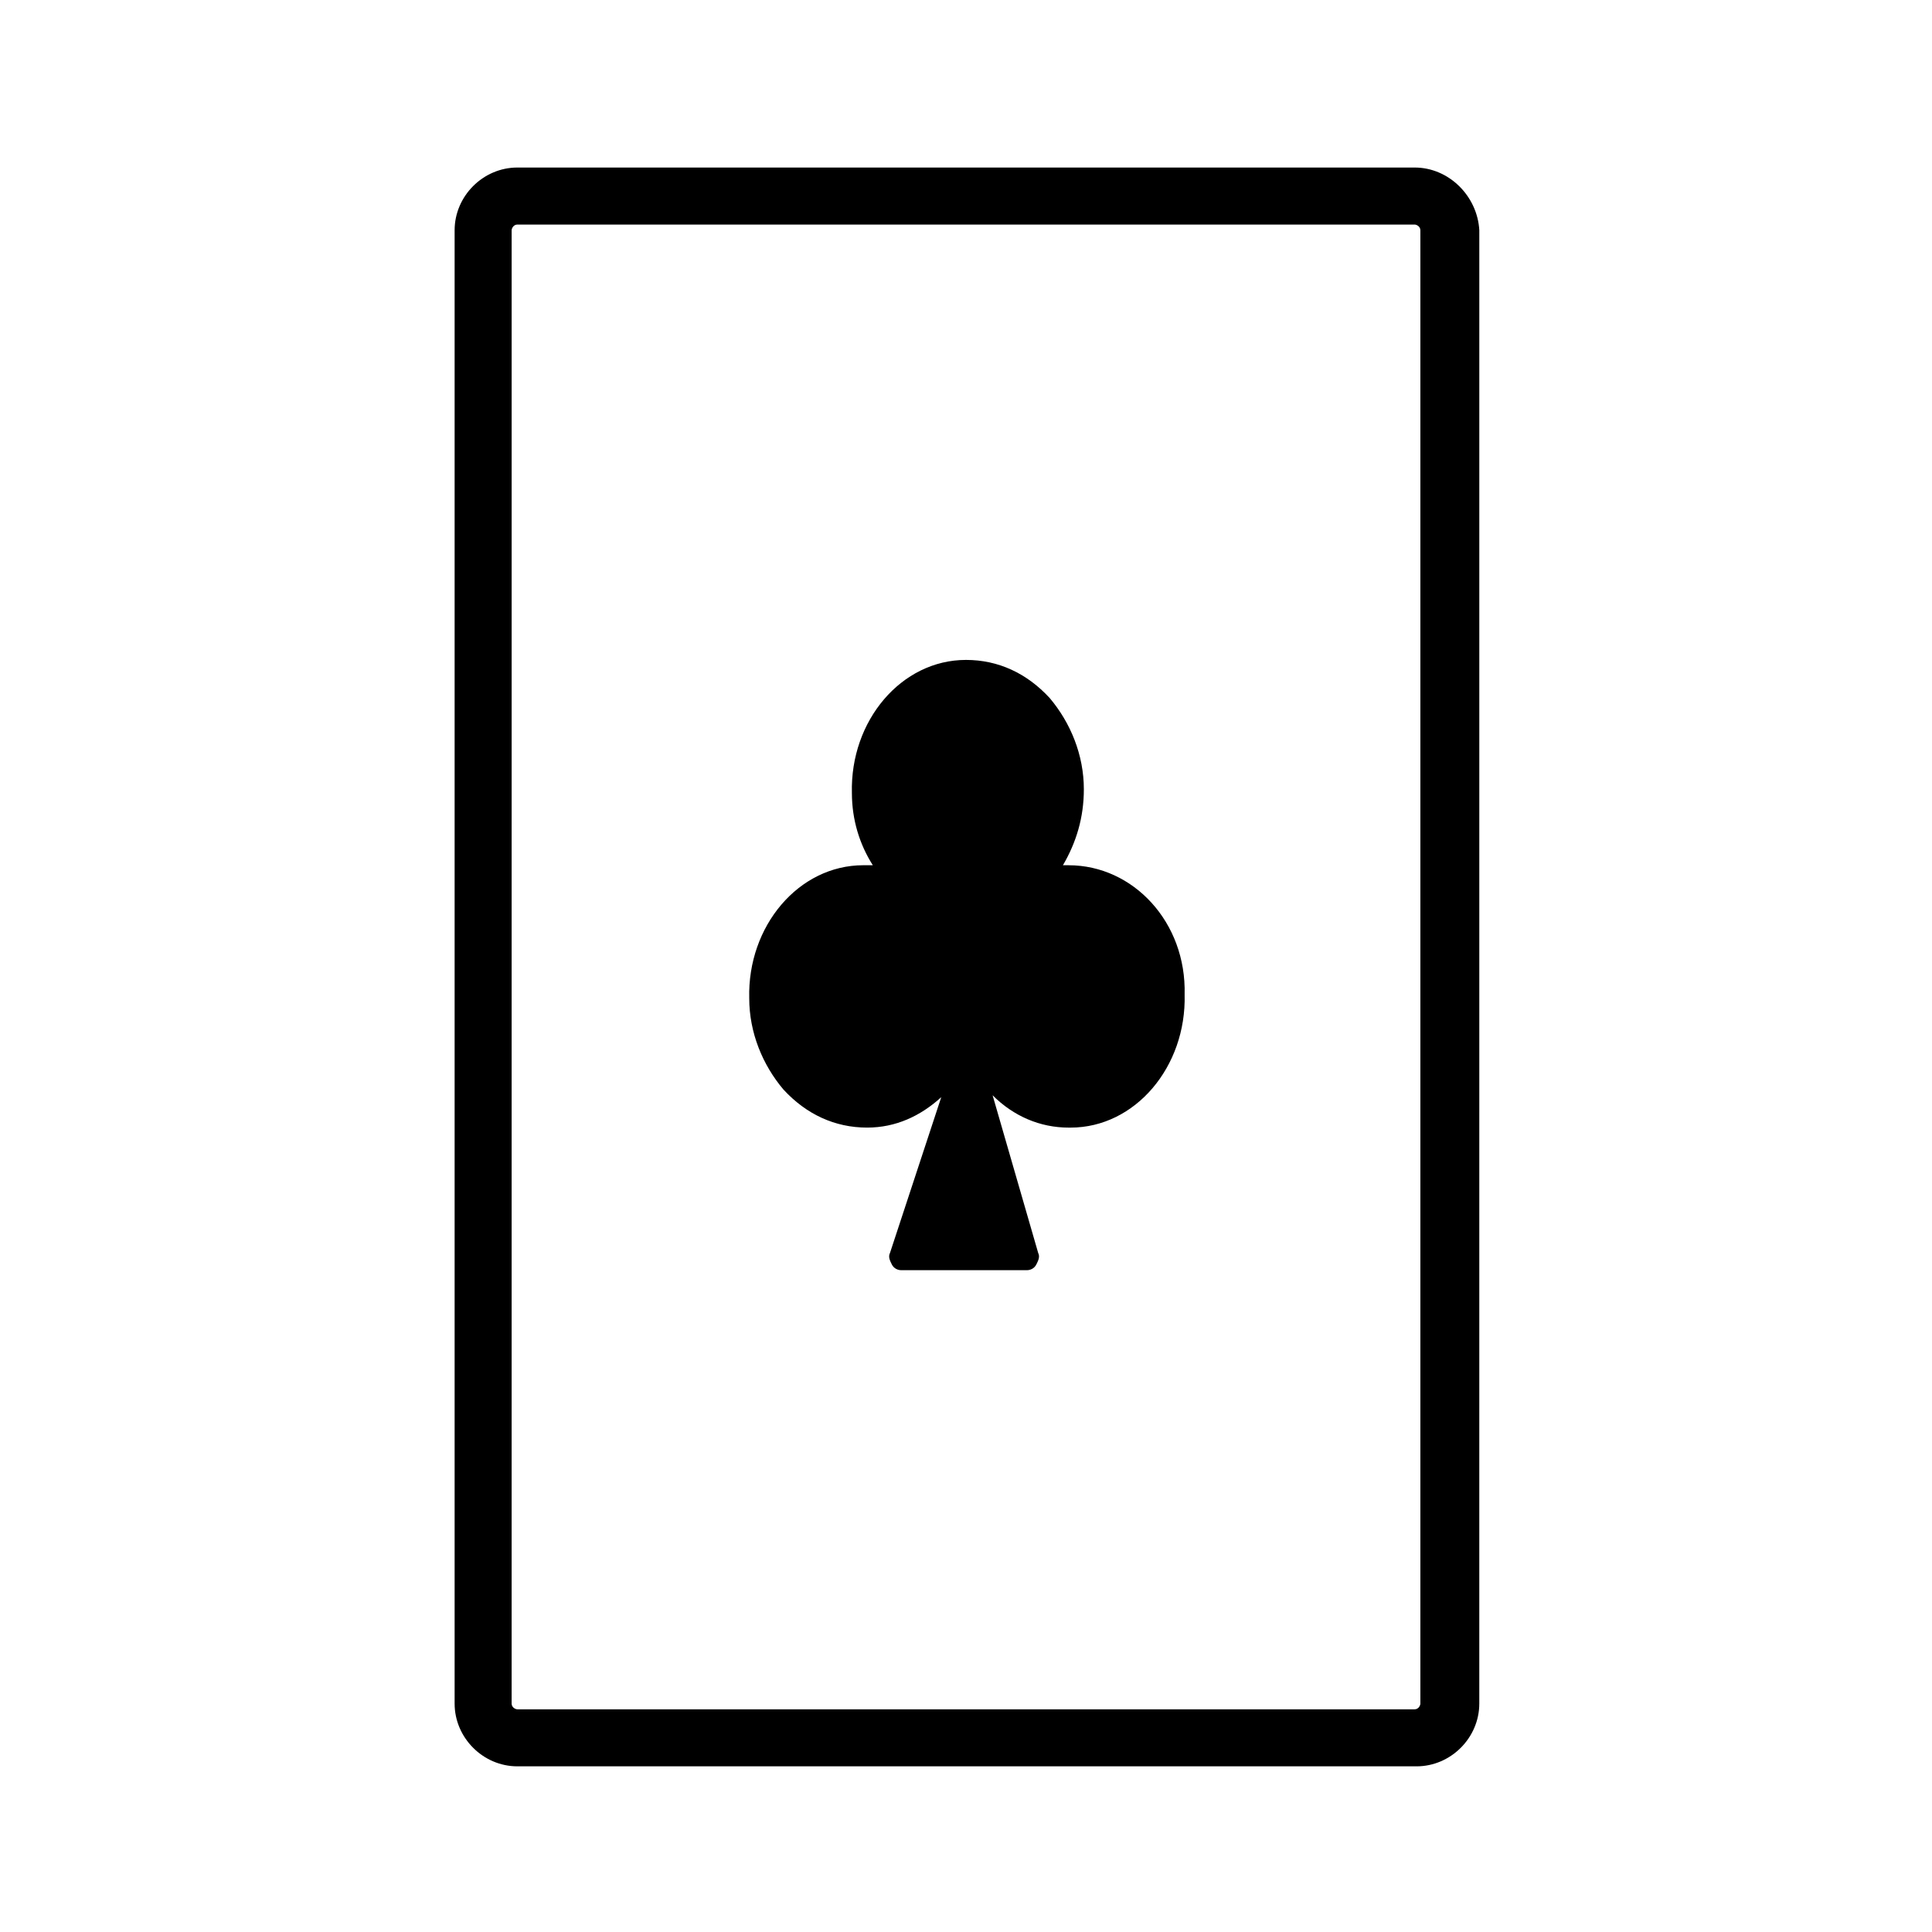
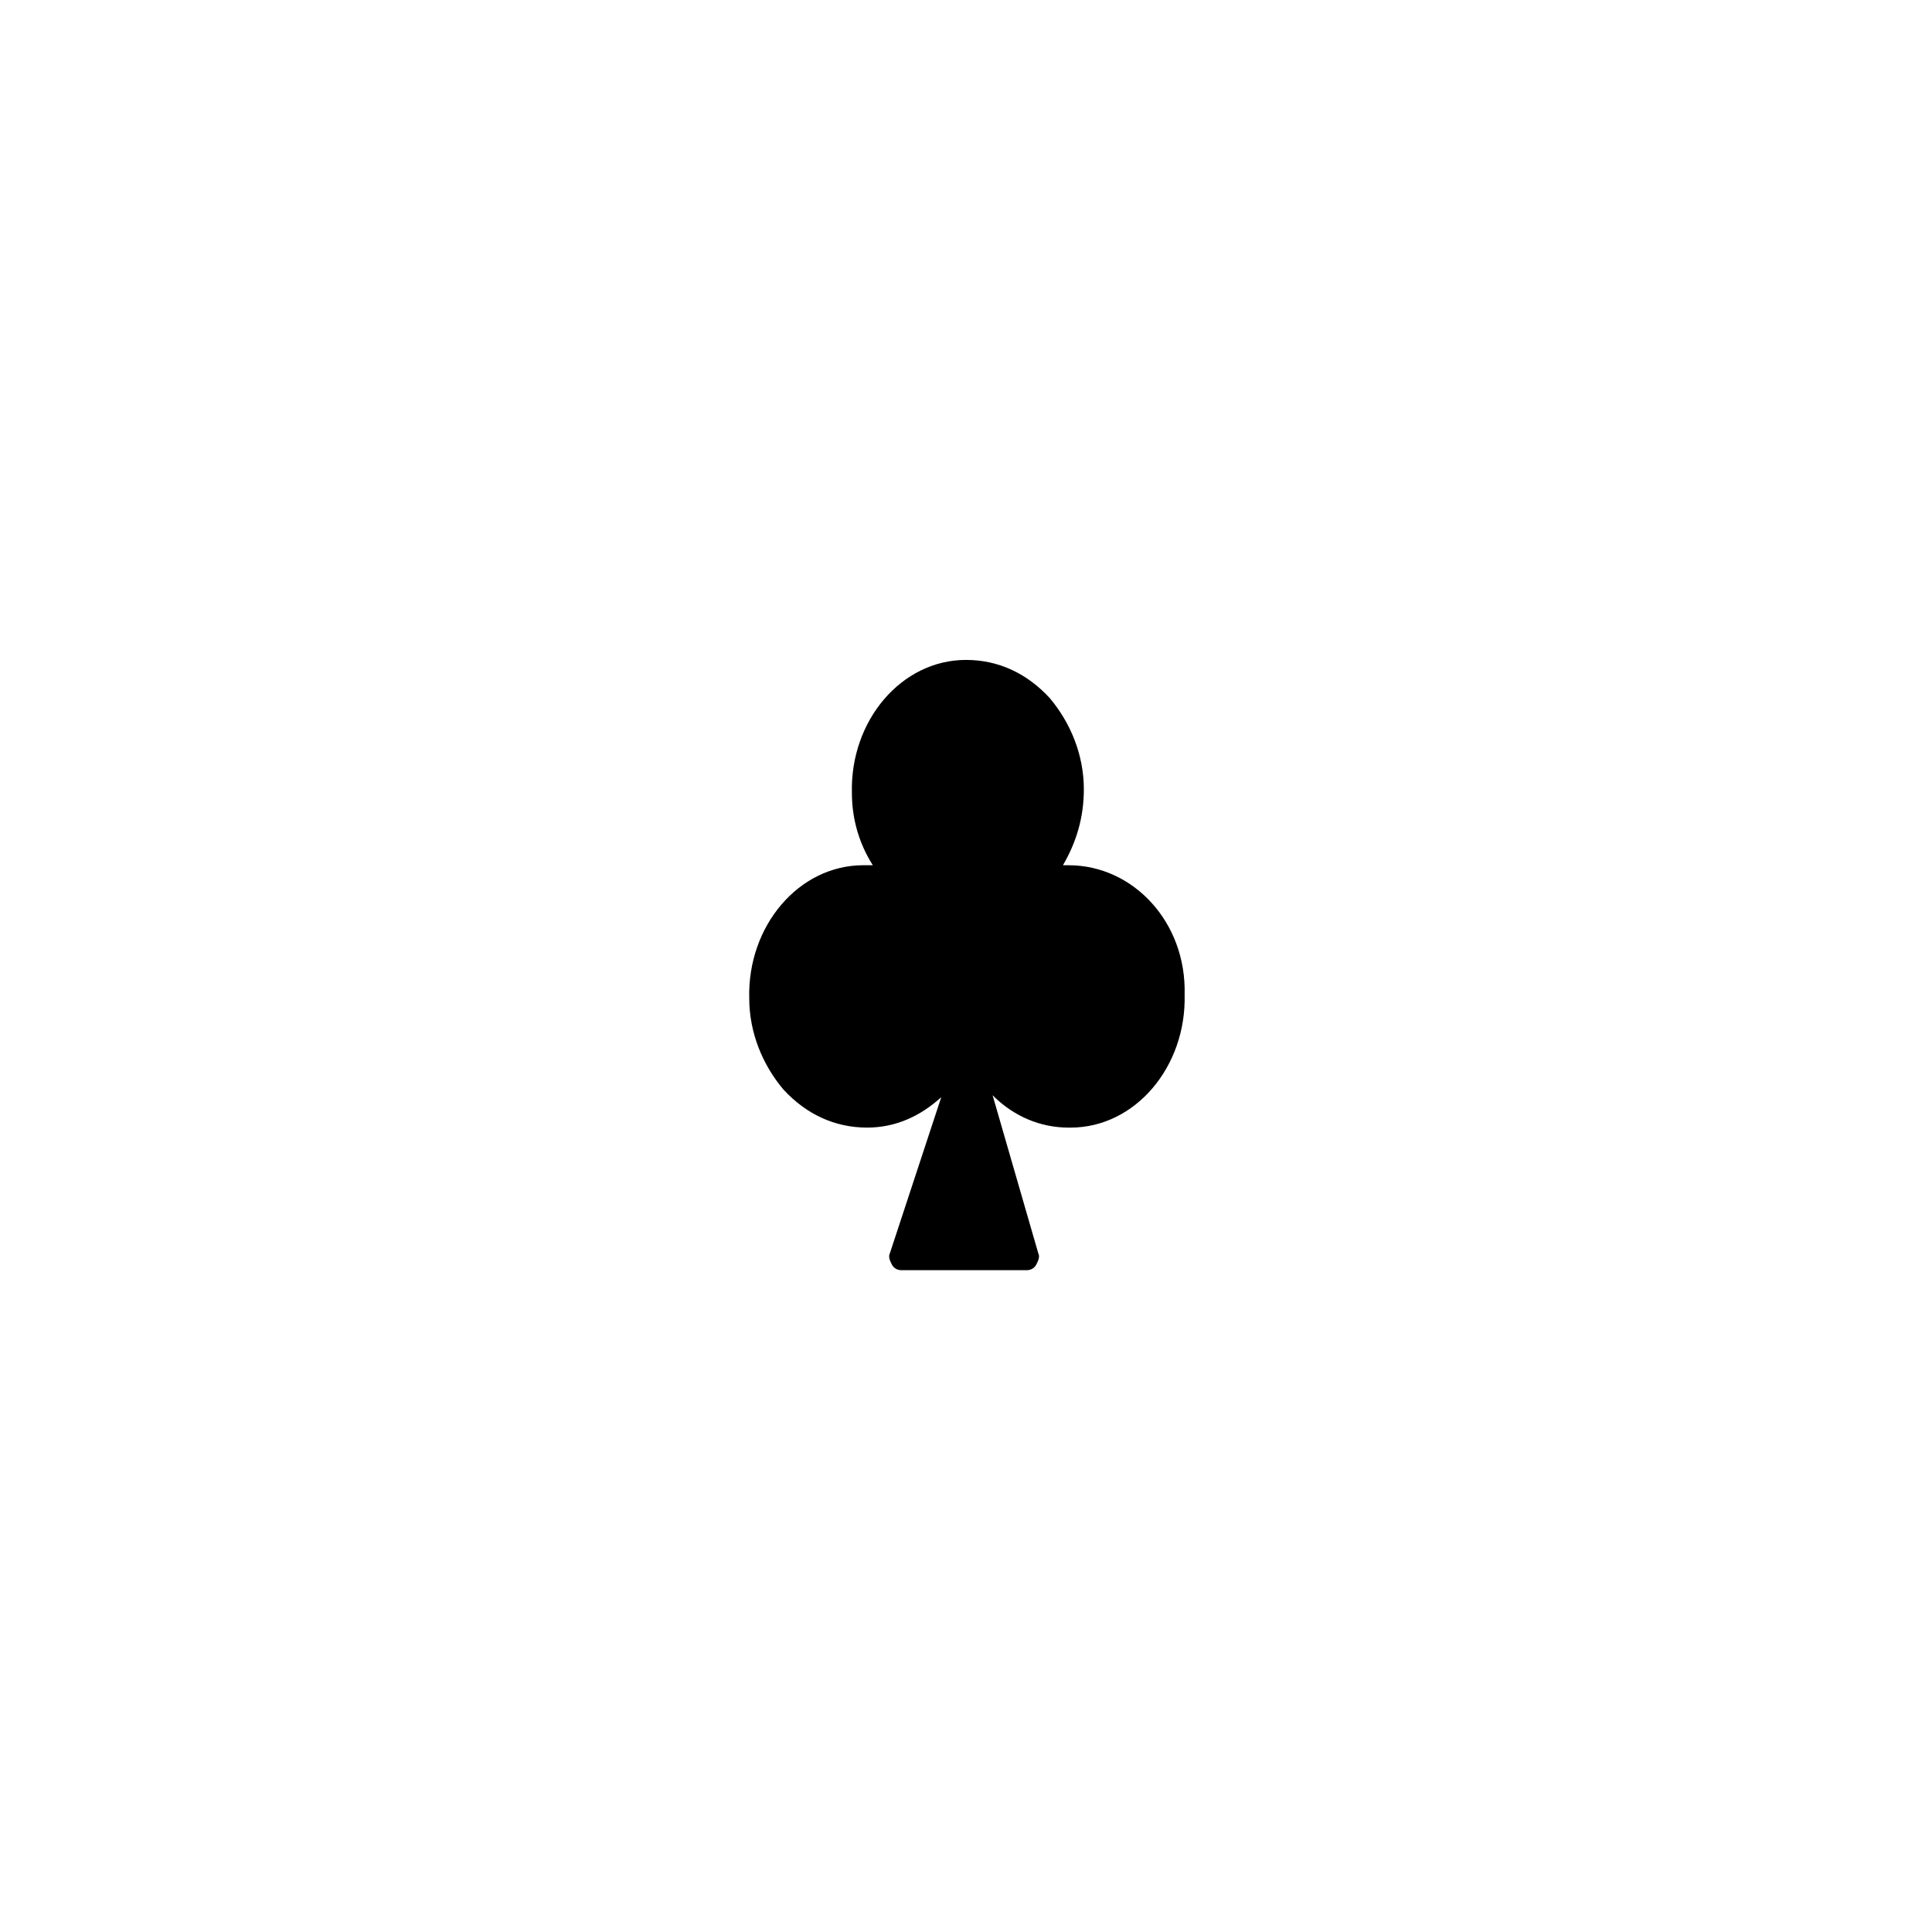
<svg xmlns="http://www.w3.org/2000/svg" fill="#000000" width="800px" height="800px" version="1.1" viewBox="144 144 512 512">
  <g>
    <path d="m427.2 373.3h-1.512c3.527-6.047 5.543-12.594 5.543-20.152 0-9.07-3.527-17.633-9.07-24.184-6.047-6.551-13.602-10.078-22.168-10.078-17.129 0-30.73 16.121-30.23 35.266 0 7.055 2.016 13.602 5.543 19.145h-2.519c-17.129 0-30.73 16.121-30.23 35.266 0 9.07 3.527 17.633 9.07 24.184 6.047 6.551 13.602 10.078 22.168 10.078 7.559 0 14.105-3.023 19.648-8.062l-13.598 41.316c-0.504 1.008 0 2.016 0.504 3.023 0.504 1.008 1.512 1.512 2.519 1.512h33.25c1.008 0 2.016-0.504 2.519-1.512 0.504-1.008 1.008-2.016 0.504-3.023l-12.09-41.816c5.543 5.543 12.594 8.566 20.152 8.566h0.504c17.129 0 30.73-16.121 30.23-35.266 0.5-19.148-13.609-34.262-30.738-34.262z" />
-     <path d="m518.9 203.51c0.504 0 1.512 0.504 1.512 1.512v390.45c0 0.504-0.504 1.512-1.512 1.512h-237.8c-0.504 0-1.512-0.504-1.512-1.512l0.004-390.45c0-0.504 0.504-1.512 1.512-1.512h237.8m0-15.113h-237.8c-9.07 0-16.625 7.559-16.625 16.625v390.45c0 9.07 7.559 16.625 16.625 16.625h238.3c9.07 0 16.625-7.559 16.625-16.625l0.004-390.45c-0.504-9.066-8.062-16.625-17.129-16.625z" />
  </g>
</svg>